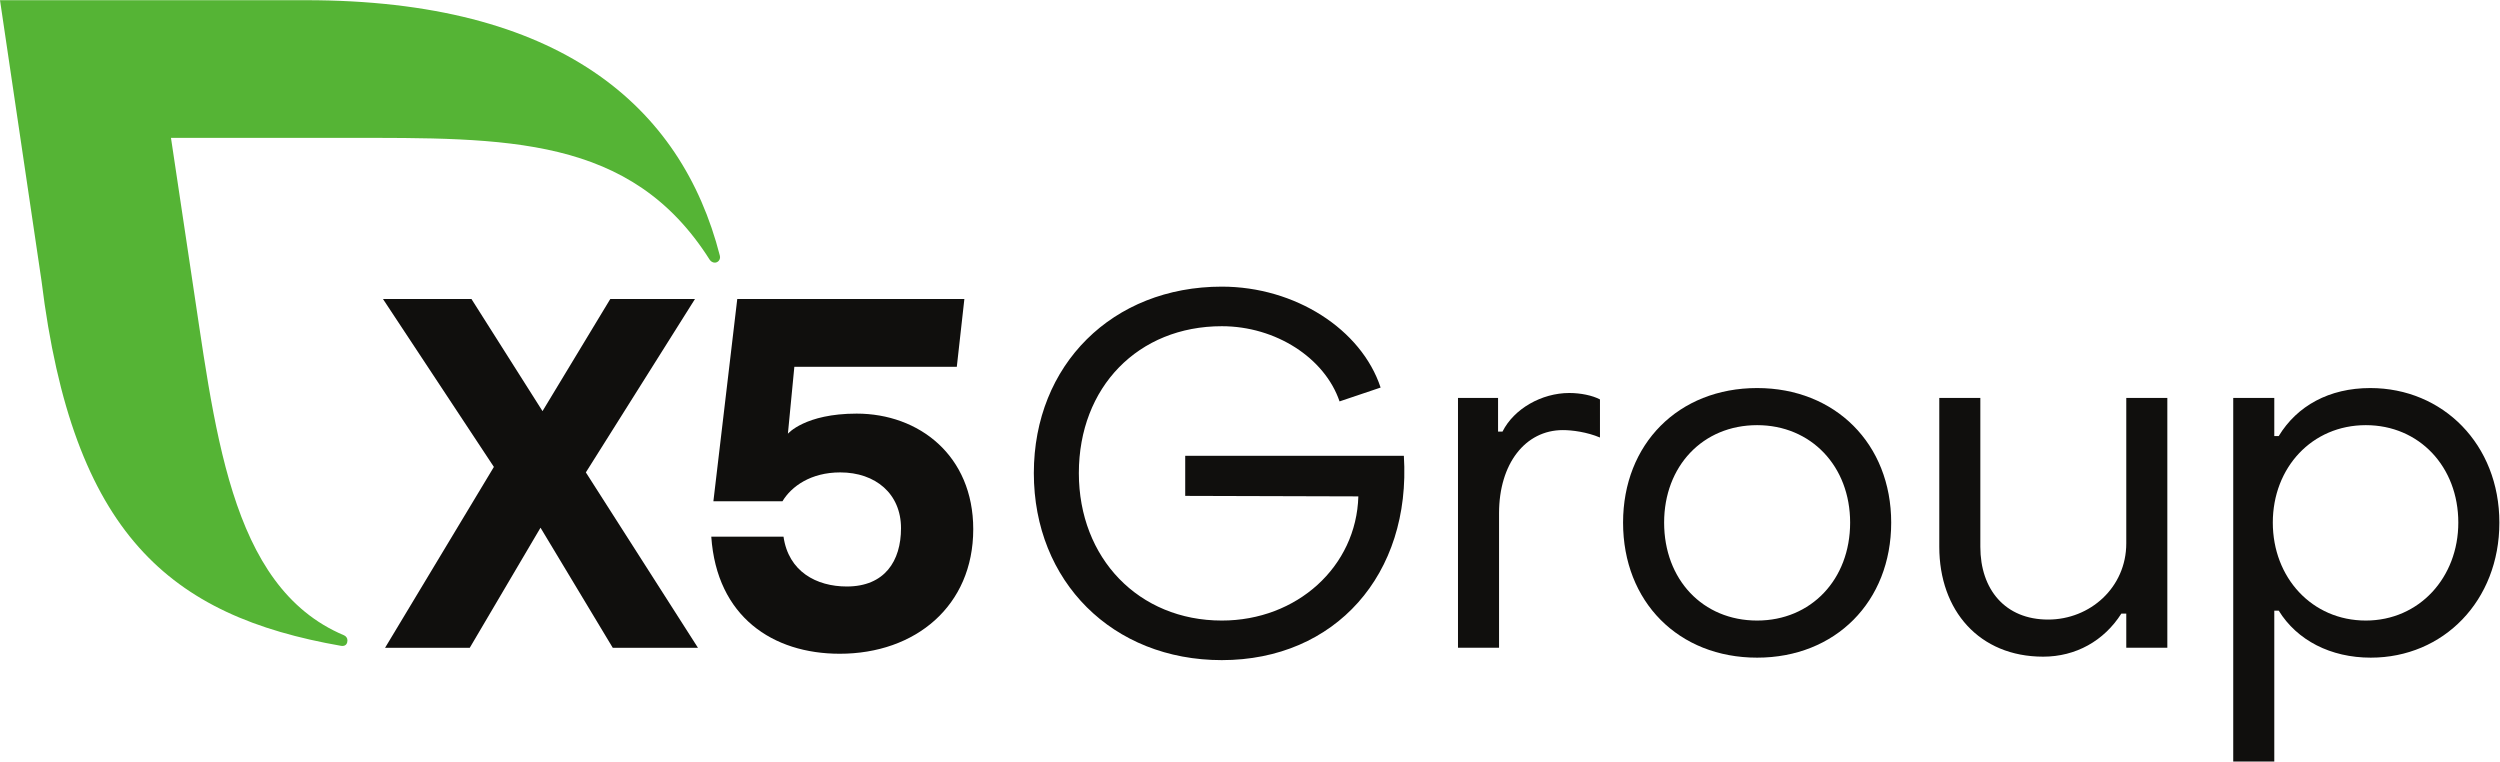
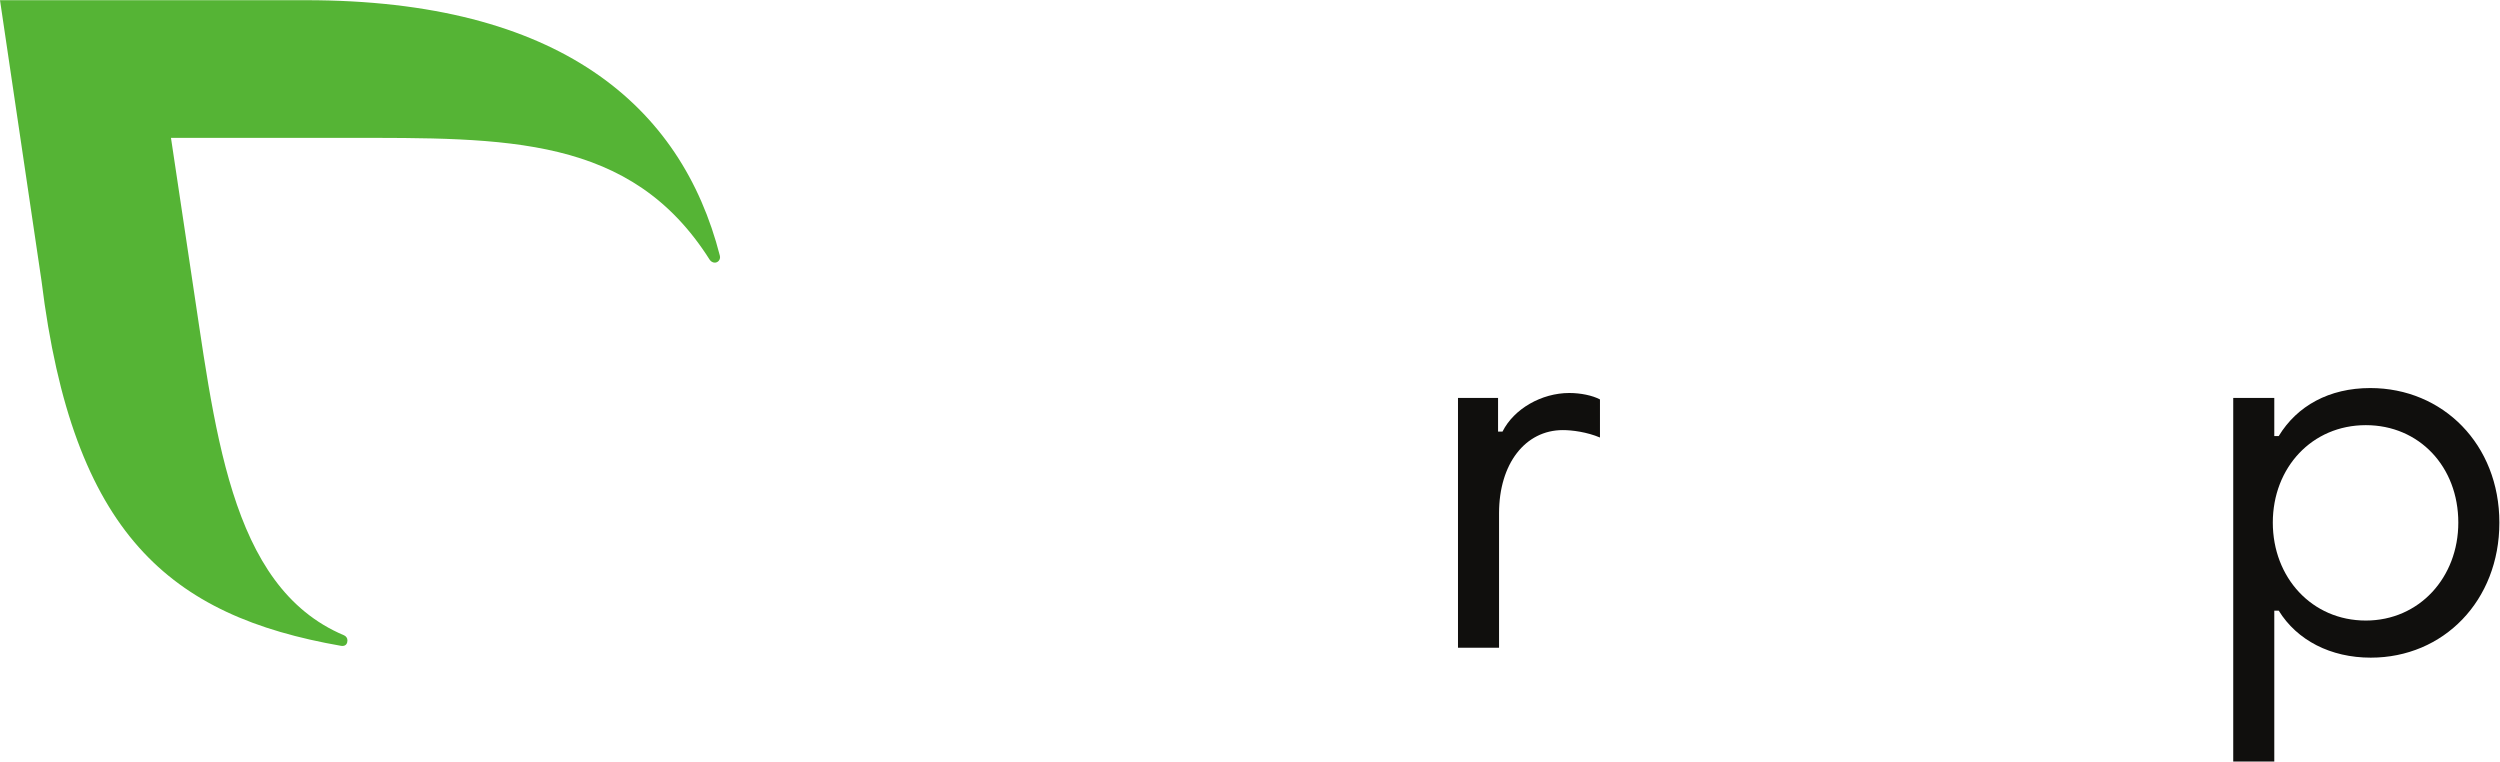
<svg xmlns="http://www.w3.org/2000/svg" version="1.1" id="svg2" xml:space="preserve" width="1348.627" height="410.813" viewBox="0 0 1348.627 410.813">
  <defs id="defs6" />
  <g id="g10" transform="matrix(1.333,0,0,-1.333,0,410.813)">
    <g id="g12" transform="scale(0.1)">
-       <path d="M 2479.75,460.398 2187.41,946.309 1901.12,460.398 h -342.77 l 440.36,731.872 -448.78,679.47 h 358.05 l 287.5,-453.65 274.2,453.65 h 342.74 L 2370.89,1170.1 2824.52,460.398 h -344.77" style="fill:#100f0d;fill-opacity:1;fill-rule:nonzero;stroke:none" id="path14" />
-       <path d="m 3938.62,940.25 c 0,-310.488 -233.87,-504.039 -540.34,-504.039 -270.17,0 -497.64,149.187 -519.81,473.801 h 292.34 c 20.16,-141.133 133.07,-201.621 256.07,-201.621 153.22,0 219.4,102.828 219.4,235.898 0,139.121 -102.82,225.811 -245.98,225.811 -118.95,0 -197.58,-56.45 -233.87,-116.94 h -279.45 l 96.61,818.58 h 919.11 l -30.61,-274.21 h -657.46 l -26.1,-270.89 c 0,0 69.08,81.37 278.31,81.37 252.03,0 471.78,-169.36 471.78,-467.76" style="fill:#100f0d;fill-opacity:1;fill-rule:nonzero;stroke:none" id="path16" />
      <path d="M 2913.1,2047.51 C 2757.39,2654.57 2263.24,3081.07 1237.93,3081.07 H 0.004 L 168.051,1944.78 C 294.465,919.461 686.613,589.59 1380.57,468.148 c 3.27,-0.507 25.16,-3.628 25.49,22.102 0.11,9.25 -5.78,17.238 -13.8,20.629 C 923.191,708.398 869.656,1356.03 769.484,2005.99 l -77.558,517.92 h 706.694 c 651.56,0 1154.52,10.29 1473.07,-492.6 4.77,-7.11 12.11,-12.32 20.84,-12.32 12.33,0 21.44,10 21.44,22.33 0,2.15 -0.31,4.22 -0.87,6.19" style="fill:#55b435;fill-opacity:1;fill-rule:nonzero;stroke:none" id="path18" />
-       <path d="m 4183.83,1167.14 c 0,438.43 318.31,754.74 760.74,754.74 296.29,0 564.55,-172.17 642.63,-408.4 l -166.16,-56.06 c -60.06,176.18 -258.25,304.3 -476.47,304.3 -338.33,0 -578.56,-246.24 -578.56,-594.58 0,-344.339 242.23,-596.581 578.56,-596.581 304.3,0 544.53,218.211 552.54,502.491 l -700.68,2 v 162.16 h 884.86 c 30.03,-480.472 -278.27,-826.812 -736.72,-826.812 -442.43,0 -760.74,318.313 -760.74,756.742" style="fill:#100f0d;fill-opacity:1;fill-rule:nonzero;stroke:none" id="path20" />
      <path d="m 5900.32,1471.43 h 162.16 V 1335.3 h 18.02 c 46.05,92.09 158.15,156.15 270.26,156.15 46.05,0 94.1,-10.01 124.13,-26.02 v -154.15 c -52.06,22.02 -112.11,30.03 -150.15,30.03 -152.15,0 -258.25,-136.13 -258.25,-336.33 V 460.449 H 5900.32 V 1471.43" style="fill:#100f0d;fill-opacity:1;fill-rule:nonzero;stroke:none" id="path22" />
-       <path d="m 7487.29,966.941 c 0,228.229 -158.16,394.389 -376.37,394.389 -220.21,0 -376.37,-166.16 -376.37,-394.389 0,-230.222 156.16,-396.382 376.37,-396.382 218.21,0 376.37,166.16 376.37,396.382 z m -918.9,0 c 0,318.309 224.22,544.529 542.53,544.529 316.31,0 542.53,-226.22 542.53,-544.529 0,-320.312 -226.22,-546.531 -542.53,-546.531 -318.31,0 -542.53,226.219 -542.53,546.531" style="fill:#100f0d;fill-opacity:1;fill-rule:nonzero;stroke:none" id="path24" />
-       <path d="M 8770.96,460.449 H 8604.8 v 138.129 h -20.02 C 8514.71,488.48 8400.6,424.41 8268.47,424.41 c -258.25,0 -420.41,186.18 -420.41,444.442 v 602.578 h 166.16 V 868.852 c 0,-172.172 100.1,-294.293 274.27,-294.293 170.16,0 316.31,130.132 316.31,308.3 v 588.571 h 166.16 V 460.449" style="fill:#100f0d;fill-opacity:1;fill-rule:nonzero;stroke:none" id="path26" />
      <path d="m 9197.8,966.941 c 0,-222.211 158.15,-396.382 376.36,-396.382 216.21,0 374.37,174.171 374.37,396.382 0,226.219 -158.16,394.389 -374.37,394.389 -218.21,0 -376.36,-172.17 -376.36,-394.389 z m 916.9,0 c 0,-316.312 -226.23,-546.531 -520.52,-546.531 -162.16,0 -298.29,70.07 -372.36,190.18 H 9203.8 V 0 h -166.16 v 1471.43 h 166.16 v -154.15 h 18.02 c 74.07,122.12 204.2,194.19 370.36,194.19 294.29,0 522.52,-228.22 522.52,-544.529" style="fill:#100f0d;fill-opacity:1;fill-rule:nonzero;stroke:none" id="path28" />
    </g>
  </g>
</svg>